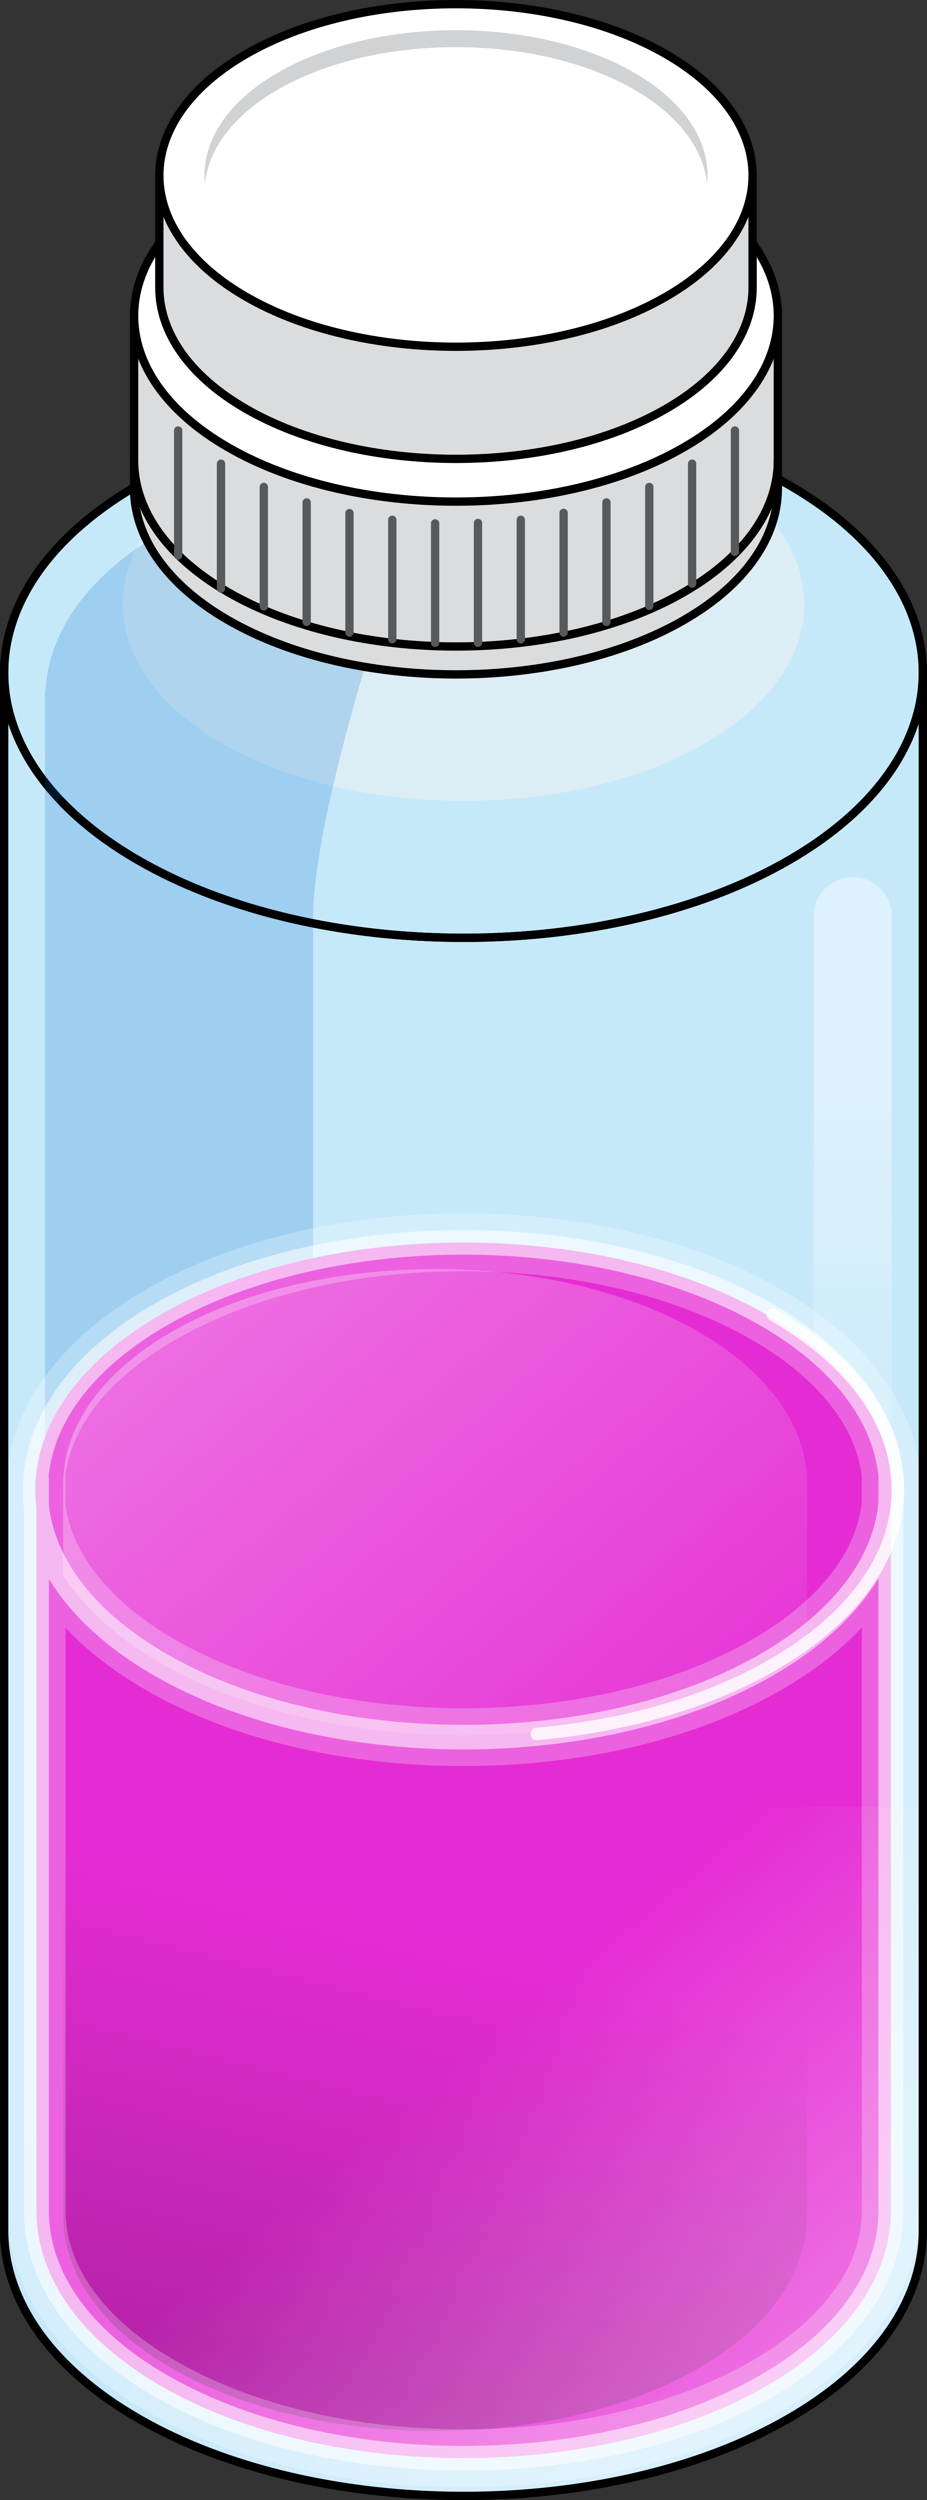
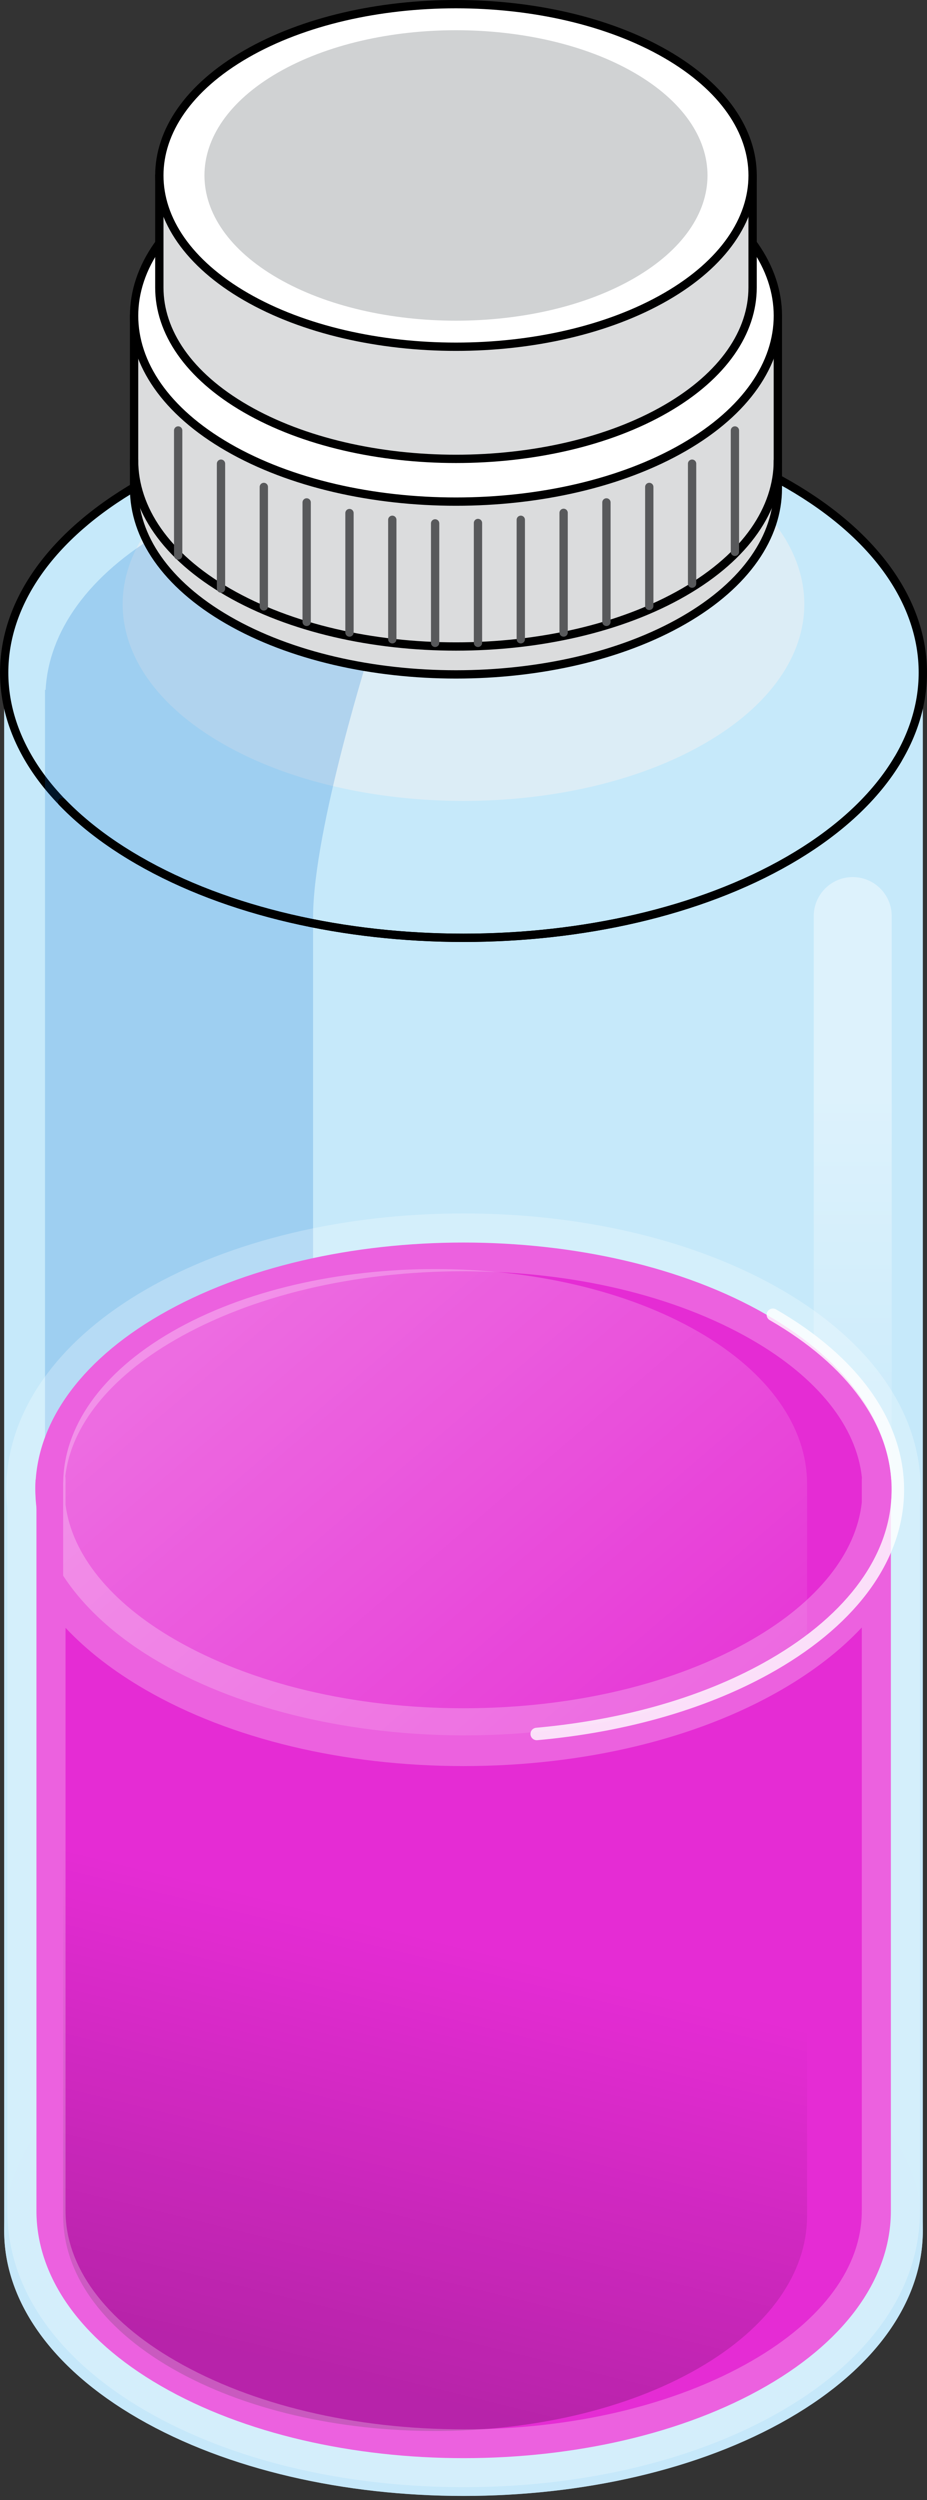
<svg xmlns="http://www.w3.org/2000/svg" version="1.1" id="Camada_1" x="0px" y="0px" width="111.543px" height="300.774px" viewBox="0 0 111.543 300.774" enable-background="new 0 0 111.543 300.774" xml:space="preserve">
  <rect x="0" y="0" width="111.543" height="300.774" fill="#333333" stroke="none" />
  <g>
    <g>
      <path fill="#C6E9FA" d="M0.5,79.934v188.424c-0.004,8.192,5.379,16.385,16.144,22.599c21.517,12.422,56.733,12.422,78.259,0    c10.761-6.209,16.139-14.407,16.139-22.594l0,0V79.934H0.5z" />
      <path fill="#C6E9FA" stroke="#000000" stroke-linecap="round" stroke-linejoin="round" stroke-miterlimit="10" d="M94.903,103.504    c-21.521,12.427-56.739,12.427-78.259,0c-21.523-12.421-21.523-32.755,0-45.179c21.52-12.427,56.738-12.427,78.259,0    C116.421,70.749,116.421,91.082,94.903,103.504z" />
      <path opacity="0.7" fill="#C6E9FA" enable-background="new    " d="M94.903,290.958c-21.521,12.43-56.739,12.43-78.259,0    c-21.523-12.421-21.523-32.758,0-45.184c21.52-12.427,56.738-12.427,78.259,0C116.421,258.199,116.421,278.537,94.903,290.958z" />
      <g opacity="0.5">
        <path fill="#F1F1F2" d="M84.801,89.439c-15.965,9.222-42.095,9.222-58.065,0c-15.971-9.211-15.971-24.303,0-33.518     c15.97-9.225,42.1-9.225,58.065,0C100.776,65.136,100.776,80.228,84.801,89.439z" />
      </g>
      <path opacity="0.2" fill="#006AD1" enable-background="new    " d="M5.487,82.997H5.415v26.5v155.741    c-0.004,7.24,4.756,15.966,14.265,21.455c5.239,3.028,11.416,5.711,17.991,7.069c0,0,0-172.614,0-183.357    c0-10.742,7.087-32.924,7.087-32.924s-12.869-3.963-22.433-14.959c-0.894,0.446-1.793,0.89-2.644,1.38    C10.548,69.173,5.851,76.052,5.487,82.997z" />
      <g>
        <g>
          <g>
            <path fill="#DBDCDD" stroke="#000000" stroke-linecap="round" stroke-linejoin="round" stroke-miterlimit="10" d="       M89.084,37.985c-1.757-1.912-4.016-3.709-6.797-5.313c-15.081-8.708-39.759-8.708-54.843,0       c-2.781,1.604-5.04,3.402-6.794,5.313h-4.516v20.789l0,0c0,5.74,3.769,11.48,11.309,15.829c15.084,8.71,39.762,8.71,54.843,0       c7.54-4.349,11.309-10.089,11.309-15.829l0,0V37.985H89.084z" />
            <path fill="none" stroke="#000000" stroke-linecap="round" stroke-linejoin="round" stroke-miterlimit="10" d="M16.135,55.416       c0,5.741,3.769,11.48,11.309,15.83c15.084,8.71,39.762,8.71,54.843,0c7.54-4.349,11.309-10.088,11.309-15.83" />
            <path fill="#FFFFFF" stroke="#000000" stroke-linecap="round" stroke-linejoin="round" stroke-miterlimit="10" d="       M82.287,53.815c-15.081,8.71-39.759,8.71-54.843,0c-15.077-8.701-15.077-22.954,0-31.66c15.084-8.706,39.762-8.706,54.843,0       C97.368,30.862,97.368,45.114,82.287,53.815z" />
          </g>
          <g>
            <line fill="none" stroke="#58595B" stroke-linecap="round" stroke-linejoin="round" stroke-miterlimit="10" x1="52.357" y1="62.967" x2="52.357" y2="77.34" />
            <line fill="none" stroke="#58595B" stroke-linecap="round" stroke-linejoin="round" stroke-miterlimit="10" x1="57.513" y1="62.918" x2="57.513" y2="77.34" />
            <line fill="none" stroke="#58595B" stroke-linecap="round" stroke-linejoin="round" stroke-miterlimit="10" x1="62.665" y1="62.535" x2="62.665" y2="76.907" />
            <line fill="none" stroke="#58595B" stroke-linecap="round" stroke-linejoin="round" stroke-miterlimit="10" x1="67.818" y1="61.699" x2="67.818" y2="76.098" />
            <line fill="none" stroke="#58595B" stroke-linecap="round" stroke-linejoin="round" stroke-miterlimit="10" x1="72.97" y1="60.444" x2="72.97" y2="74.817" />
            <line fill="none" stroke="#58595B" stroke-linecap="round" stroke-linejoin="round" stroke-miterlimit="10" x1="78.125" y1="58.583" x2="78.125" y2="72.891" />
            <line fill="none" stroke="#58595B" stroke-linecap="round" stroke-linejoin="round" stroke-miterlimit="10" x1="83.277" y1="55.784" x2="83.277" y2="70.216" />
            <line fill="none" stroke="#58595B" stroke-linecap="round" stroke-linejoin="round" stroke-miterlimit="10" x1="88.43" y1="51.788" x2="88.43" y2="66.391" />
            <line fill="none" stroke="#58595B" stroke-linecap="round" stroke-linejoin="round" stroke-miterlimit="10" x1="47.204" y1="62.535" x2="47.204" y2="76.907" />
            <line fill="none" stroke="#58595B" stroke-linecap="round" stroke-linejoin="round" stroke-miterlimit="10" x1="42.052" y1="61.725" x2="42.052" y2="76.098" />
            <line fill="none" stroke="#58595B" stroke-linecap="round" stroke-linejoin="round" stroke-miterlimit="10" x1="36.9" y1="60.444" x2="36.9" y2="74.817" />
            <line fill="none" stroke="#58595B" stroke-linecap="round" stroke-linejoin="round" stroke-miterlimit="10" x1="31.745" y1="58.583" x2="31.745" y2="72.954" />
            <line fill="none" stroke="#58595B" stroke-linecap="round" stroke-linejoin="round" stroke-miterlimit="10" x1="26.592" y1="55.784" x2="26.592" y2="70.81" />
            <line fill="none" stroke="#58595B" stroke-linecap="round" stroke-linejoin="round" stroke-miterlimit="10" x1="21.439" y1="51.788" x2="21.439" y2="66.823" />
          </g>
        </g>
        <g>
          <g>
            <path fill="#DBDCDD" stroke="#000000" stroke-linecap="round" stroke-linejoin="round" stroke-miterlimit="10" d="M86.4,21.106       c-1.62-1.762-3.701-3.418-6.264-4.897c-13.898-8.024-36.641-8.024-50.542,0c-2.563,1.479-4.645,3.135-6.261,4.897h-4.161       v13.491l0,0c0,5.29,3.473,10.58,10.422,14.588c13.901,8.027,36.644,8.027,50.542,0c6.949-4.008,10.422-9.298,10.422-14.588l0,0       V21.106H86.4z" />
            <path fill="#FFFFFF" stroke="#000000" stroke-linecap="round" stroke-linejoin="round" stroke-miterlimit="10" d="       M80.136,35.694c-13.898,8.028-36.641,8.028-50.542,0c-13.895-8.02-13.895-21.153,0-29.177c13.901-8.023,36.644-8.023,50.542,0       C94.034,14.541,94.034,27.674,80.136,35.694z" />
            <path fill="#D0D2D3" d="M76.294,33.477c-11.784,6.806-31.069,6.806-42.856,0c-11.783-6.801-11.783-17.937,0-24.741       c11.787-6.802,31.072-6.802,42.856,0C88.079,15.539,88.079,26.676,76.294,33.477z" />
-             <path fill="#FFFFFF" d="M76.294,35.516c-11.784,6.806-31.069,6.806-42.856,0c-11.783-6.801-11.783-17.938,0-24.741       c11.787-6.803,31.072-6.803,42.856,0C88.079,17.579,88.079,28.716,76.294,35.516z" />
          </g>
        </g>
      </g>
      <linearGradient id="SVGID_1_" gradientUnits="userSpaceOnUse" x1="102.606" y1="167.933" x2="102.606" y2="113.011" gradientTransform="matrix(1 0 0 -1 0 299.89)">
        <stop offset="0" style="stop-color:#FFFFFF;stop-opacity:0.4" />
        <stop offset="1" style="stop-color:#FFFFFF;stop-opacity:0" />
      </linearGradient>
      <path fill="url(#SVGID_1_)" d="M102.606,209.678c-2.591,0-4.691-2.102-4.691-4.693v-94.776c0-2.59,2.101-4.691,4.691-4.691    c2.589,0,4.691,2.102,4.691,4.691v94.776C107.298,207.576,105.195,209.678,102.606,209.678z" />
      <path fill="none" stroke="#000000" stroke-linecap="round" stroke-linejoin="round" stroke-miterlimit="10" d="M108.046,91.341    c-2.64,4.453-7.021,8.628-13.143,12.163c-21.521,12.427-56.739,12.427-78.259,0c-3.692-2.128-6.746-4.485-9.172-7.003" />
      <path fill="#C6E9FA" stroke="#000000" stroke-linecap="round" stroke-linejoin="round" stroke-miterlimit="10" d="M108.046,91.341    " />
      <g id="path">
        <path id="changecolor" fill="#E52CD4" d="M92.245,200.281c-20.06,11.583-52.884,11.583-72.944,0     c-20.06-11.577-20.06-30.529,0-42.109c20.059-11.582,52.884-11.582,72.944,0C112.3,169.752,112.3,188.704,92.245,200.281z" />
        <linearGradient id="SVGID_2_" gradientUnits="userSpaceOnUse" x1="12.853" y1="128.645" x2="71.532" y2="60.108" gradientTransform="matrix(1 0 0 -1 0 299.89)">
          <stop offset="0" style="stop-color:#FFFFFF;stop-opacity:0.3" />
          <stop offset="1" style="stop-color:#FFFFFF;stop-opacity:0" />
        </linearGradient>
        <path fill="url(#SVGID_2_)" d="M97.111,178.386c-0.057-6.588-4.408-13.166-13.063-18.164c-17.429-10.063-45.949-10.063-63.378,0     c-8.657,4.998-13.009,11.576-13.066,18.164H7.598v83.964h89.518v-83.964L97.111,178.386L97.111,178.386z" />
        <path id="changecolor_1_" fill="#E52CD4" d="M107.262,178.007c0.416,7.955-4.589,16.101-15.017,22.121     c-20.06,11.583-52.884,11.506-72.944-0.077c-10.43-6.019-15.437-14.088-15.021-22.044h0.105v87.975     c0,7.636,4.948,15.273,14.982,21.064c20.056,11.579,52.801,11.579,72.865,0c10.029-5.787,14.963-13.427,14.963-21.059v-87.98     L107.262,178.007L107.262,178.007z" />
        <linearGradient id="SVGID_3_" gradientUnits="userSpaceOnUse" x1="41.702" y1="13.546" x2="54.628" y2="66.228" gradientTransform="matrix(1 0 0 -1 0 299.89)">
          <stop offset="0" style="stop-color:#000000;stop-opacity:0.2" />
          <stop offset="1" style="stop-color:#000000;stop-opacity:0" />
        </linearGradient>
        <path fill="url(#SVGID_3_)" d="M7.603,266.752c0.057,6.588,4.408,13.166,13.063,18.164c17.429,10.064,45.949,10.064,63.378,0     c8.657-4.998,13.009-11.576,13.066-18.164h0.005v-49.366H7.598v49.366H7.603z" />
        <path opacity="0.25" fill="#FFFFFF" enable-background="new    " d="M55.79,299.221c-14.402,0-27.959-3.247-38.173-9.144     C6.828,283.85,0.886,275.293,0.886,265.982v-84.544c-0.088-0.83-0.129-1.535-0.129-2.21c0-0.335,0.017-0.667,0.036-0.999     c-0.007-0.068-0.012-0.143-0.012-0.223c0-0.2,0.019-0.4,0.056-0.607c0.735-8.558,6.667-16.458,16.715-22.259     c10.226-5.904,23.799-9.156,38.221-9.156s27.996,3.252,38.223,9.156c10.828,6.252,16.791,14.807,16.791,24.088     c0,0.59-0.029,1.209-0.091,1.89v84.869c0,9.315-5.936,17.871-16.713,24.09c-10.217,5.896-23.777,9.144-38.186,9.144H55.79z      M7.886,265.982c0,6.705,4.699,13.109,13.231,18.032c9.215,5.32,21.531,8.25,34.68,8.25s25.467-2.93,34.686-8.25     c8.521-4.917,13.213-11.319,13.213-18.027v-70.19c-2.584,2.765-5.828,5.28-9.7,7.516c-10.227,5.904-23.8,9.156-38.222,9.156     c-14.423,0-27.996-3.252-38.222-9.156c-3.855-2.226-7.088-4.728-9.666-7.476C7.886,195.837,7.886,265.982,7.886,265.982z      M7.886,181.03c0.768,6.004,5.437,11.76,13.166,16.22c9.228,5.328,21.559,8.263,34.722,8.263s25.494-2.935,34.722-8.263     c7.857-4.536,12.541-10.391,13.2-16.494v-2.749c0-0.085,0.004-0.17,0.012-0.254c-0.64-6.124-5.322-11.994-13.212-16.551     c-9.228-5.327-21.559-8.262-34.722-8.262s-25.494,2.935-34.722,8.263c-7.813,4.511-12.487,10.319-13.193,16.383     c0.019,0.142,0.027,0.281,0.027,0.421C7.886,178.007,7.886,181.03,7.886,181.03z" />
-         <path opacity="0.55" fill="#FFFFFF" enable-background="new    " d="M108.786,179.228c0-8.536-5.607-16.476-15.791-22.355     c-20.526-11.853-53.921-11.852-74.443,0c-9.565,5.522-15.093,12.86-15.731,20.803c-0.024,0.107-0.039,0.217-0.039,0.331     c0,0.04,0.018,0.073,0.021,0.112c-0.021,0.369-0.046,0.738-0.046,1.11c0,0.706,0.053,1.406,0.129,2.103v84.651     c0,8.566,5.587,16.508,15.731,22.362c10.251,5.918,23.713,8.877,37.18,8.876c13.464,0,26.934-2.959,37.186-8.876     c10.133-5.847,15.713-13.786,15.713-22.357v-84.961C108.751,180.43,108.786,179.831,108.786,179.228z M20.052,159.471     c9.849-5.687,22.785-8.53,35.722-8.53s25.873,2.844,35.722,8.53c8.613,4.974,13.606,11.428,14.223,18.307     c-0.012,0.075-0.023,0.151-0.023,0.229v2.853c-0.688,6.811-5.664,13.194-14.2,18.123c-19.697,11.373-51.746,11.373-71.443,0     c-8.416-4.857-13.365-11.128-14.166-17.829v-3.147c0-0.122-0.018-0.238-0.046-0.351C6.505,170.822,11.487,164.415,20.052,159.471     z M105.695,265.987c0,7.453-5.048,14.471-14.213,19.76c-19.68,11.356-51.693,11.356-71.365,0     c-9.178-5.296-14.231-12.315-14.231-19.765v-76.027c2.649,4.354,6.932,8.316,12.666,11.625     c10.262,5.926,23.741,8.889,37.222,8.889c13.479,0,26.959-2.963,37.222-8.889c5.761-3.326,10.055-7.311,12.7-11.69     L105.695,265.987L105.695,265.987z" />
        <linearGradient id="SVGID_4_" gradientUnits="userSpaceOnUse" x1="89.123" y1="13.874" x2="56.142" y2="52.851" gradientTransform="matrix(1 0 0 -1 0 299.89)">
          <stop offset="0" style="stop-color:#FFFFFF;stop-opacity:0.3" />
          <stop offset="1" style="stop-color:#FFFFFF;stop-opacity:0" />
        </linearGradient>
-         <path fill="url(#SVGID_4_)" d="M0.5,217.386v50.973c-0.004,8.191,5.379,16.385,16.144,22.599     c21.517,12.422,56.733,12.422,78.259,0c10.761-6.209,16.139-14.407,16.139-22.594v-50.977H0.5V217.386z" />
        <path opacity="0.8" fill="#FFFFFF" enable-background="new    " d="M64.579,209.357c-0.384,0-0.711-0.293-0.746-0.683     c-0.037-0.412,0.268-0.777,0.68-0.814c10.743-0.969,20.462-3.813,28.107-8.229c9.457-5.46,14.666-12.705,14.666-20.403     s-5.208-14.946-14.666-20.407c-0.358-0.207-0.481-0.666-0.274-1.024c0.206-0.357,0.665-0.482,1.024-0.274     c9.941,5.74,15.416,13.449,15.416,21.706s-5.476,15.964-15.416,21.702c-7.832,4.523-17.765,7.436-28.723,8.424     C64.625,209.356,64.601,209.357,64.579,209.357z" />
      </g>
-       <path fill="none" stroke="#000000" stroke-linecap="round" stroke-linejoin="round" stroke-miterlimit="10" d="M0.5,79.934    v188.424c-0.004,8.192,5.379,16.385,16.144,22.599c21.517,12.422,56.733,12.422,78.259,0    c10.761-6.209,16.139-14.407,16.139-22.594l0,0V79.934" />
    </g>
  </g>
</svg>